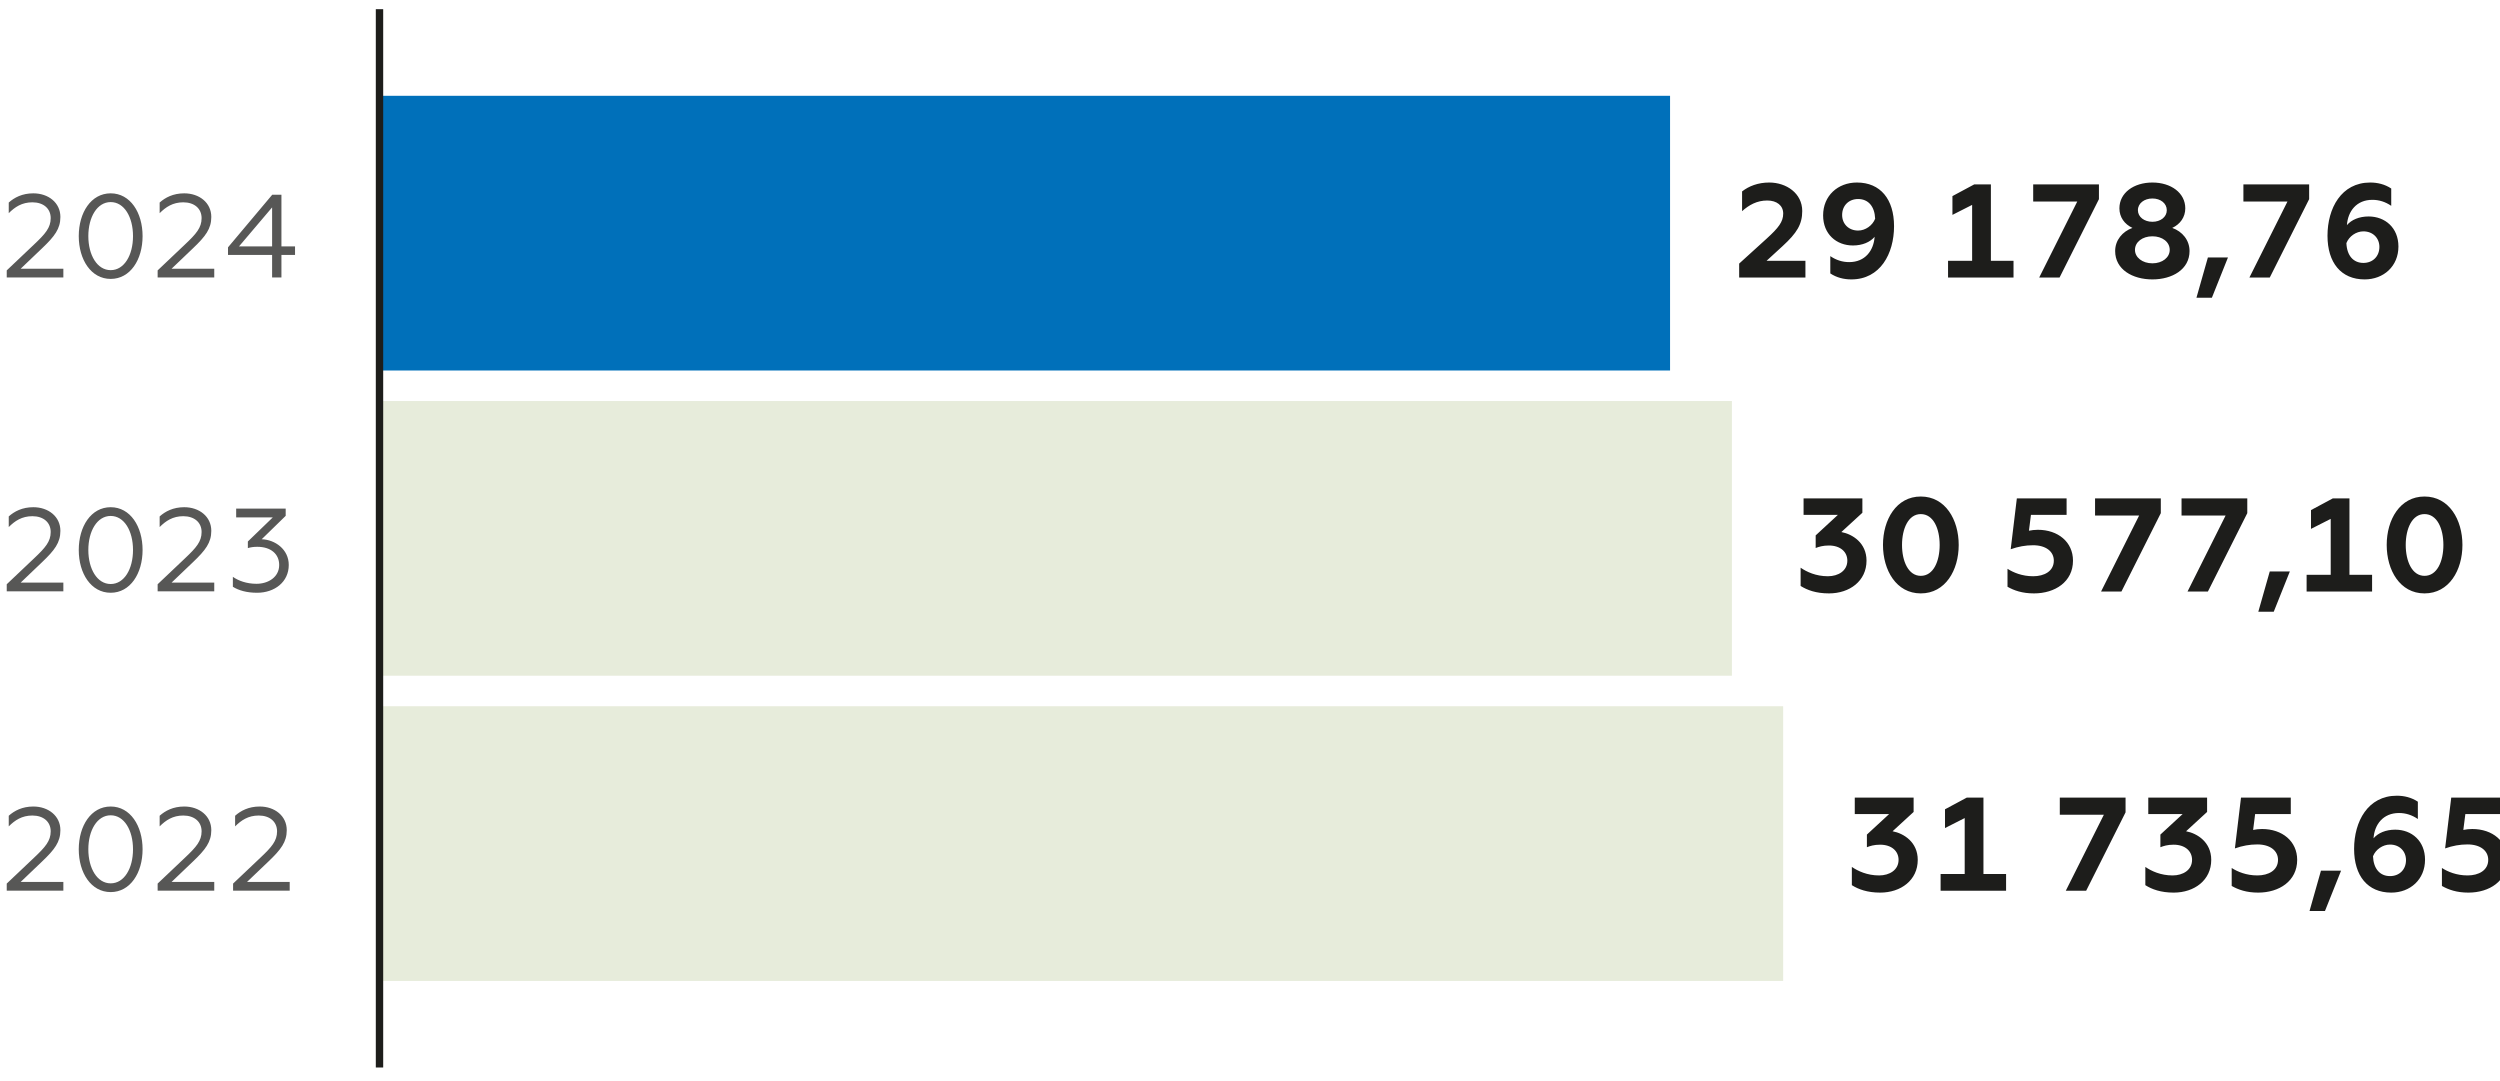
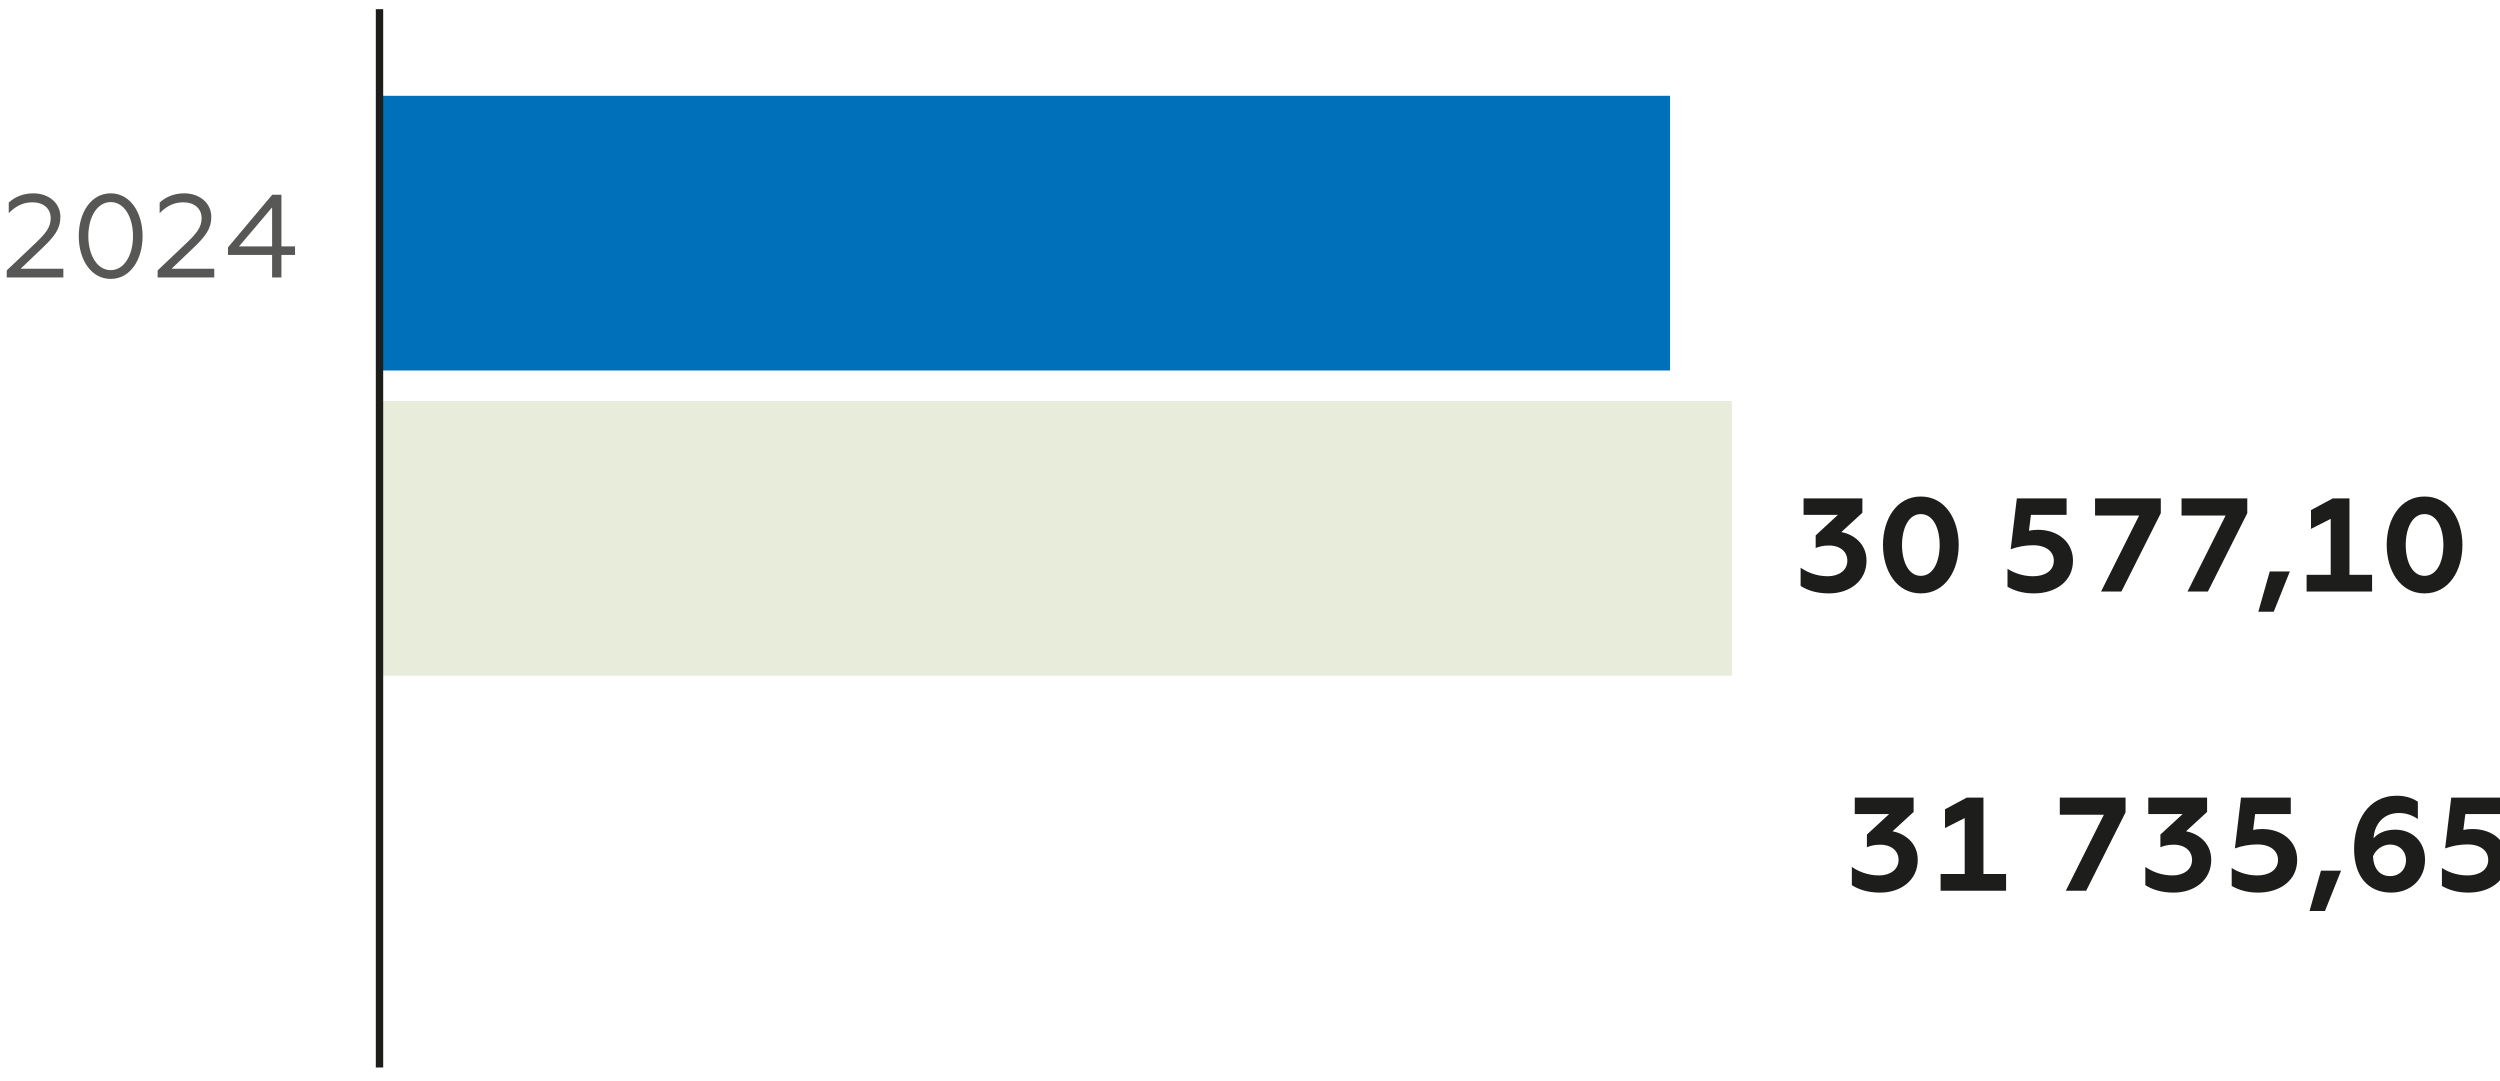
<svg xmlns="http://www.w3.org/2000/svg" version="1.1" id="Layer_1" x="0px" y="0px" width="600px" height="259.556px" viewBox="0 0 600 259.556" enable-background="new 0 0 600 259.556" xml:space="preserve">
  <g>
-     <path fill="#1D1D1B" d="M567.219,63.101c-2.394,0-3.96-1.726-4.085-4.76c0.638-1.629,2.329-2.814,4.085-2.814   c2.238,0,3.836,1.566,3.836,3.735C571.055,61.534,569.457,63.101,567.219,63.101 M567.507,67.058c4.569,0,8.115-3.16,8.115-7.89   c0-4.501-3.195-7.217-7.155-7.217c-2.27,0-4.119,0.797-5.208,2.079c0.226-3.292,2.27-6.07,6.104-6.07   c1.629,0,3.13,0.478,4.533,1.438v-4.154c-1.532-1.021-3.288-1.438-5.045-1.438c-6.934,0-10.253,6.168-10.253,12.775   C558.599,63.038,561.855,67.058,567.507,67.058 M539.854,66.615h4.886l9.455-18.817v-3.544h-15.778v4.119h10.573L539.854,66.615z    M527.146,71.464h3.703l3.863-9.673h-4.819L527.146,71.464z M516.578,63.198c-2.397,0-4.186-1.407-4.186-3.23   c0-1.884,1.788-3.256,4.186-3.256s4.155,1.372,4.155,3.256C520.733,61.791,518.976,63.198,516.578,63.198 M516.578,47.637   c1.95,0,3.451,1.154,3.451,2.814c0,1.629-1.501,2.778-3.451,2.778s-3.481-1.149-3.481-2.778   C513.097,48.791,514.628,47.637,516.578,47.637 M521.339,54.698c1.917-0.894,3.129-2.587,3.129-4.694   c0-3.708-3.417-6.199-7.89-6.199c-4.505,0-7.921,2.491-7.921,6.199c0,2.107,1.213,3.801,3.13,4.694   c-2.395,0.863-4.151,2.935-4.151,5.554c0,4.414,4.151,6.806,8.942,6.806c4.761,0,8.912-2.392,8.912-6.806   C525.49,57.633,523.764,55.562,521.339,54.698 M489.403,66.615h4.886l9.456-18.817v-3.544h-15.779v4.119h10.575L489.403,66.615z    M467.53,66.615h15.714v-4.026h-5.43V44.253h-3.994l-5.235,2.81v4.508l4.726-2.398v13.416h-5.78V66.615z M445.948,47.766   c2.395,0,3.961,1.698,4.089,4.729c-0.641,1.628-2.331,2.841-4.089,2.841c-2.234,0-3.835-1.563-3.835-3.734   C442.113,49.332,443.714,47.766,445.948,47.766 M445.661,43.805c-4.57,0-8.114,3.164-8.114,7.89c0,4.504,3.194,7.221,7.154,7.221   c2.27,0,4.12-0.8,5.208-2.078c-0.226,3.291-2.27,6.069-6.105,6.069c-1.628,0-3.128-0.479-4.531-1.435v4.151   c1.53,1.019,3.288,1.435,5.048,1.435c6.93,0,10.25-6.161,10.25-12.774C454.57,47.828,451.313,43.805,445.661,43.805    M417.399,66.615h15.903v-4.026h-9.324l3.833-3.514c3.447-3.162,4.726-5.238,4.726-8.433c0-4.248-3.801-6.837-7.917-6.837   c-2.689,0-4.893,0.862-6.521,2.138v4.734c1.694-1.505,3.579-2.558,6.039-2.558c2.302,0,3.832,1.213,3.832,3.132   c0,1.979-1.115,3.416-3.991,6.035l-6.579,5.975V66.615z" />
    <path fill="#1D1D1B" d="M581.879,138.203c-2.97,0-4.505-3.485-4.505-7.415c0-3.925,1.535-7.407,4.505-7.407   c3.035,0,4.535,3.482,4.535,7.407C586.414,134.718,584.914,138.203,581.879,138.203 M581.879,142.417   c5.907,0,9.104-5.559,9.104-11.629c0-6.063-3.197-11.624-9.104-11.624c-5.881,0-9.07,5.561-9.07,11.624   C572.809,136.859,575.998,142.417,581.879,142.417 M553.586,141.973h15.715v-4.026h-5.432v-18.335h-3.991l-5.239,2.809v4.509   l4.729-2.401v13.419h-5.782V141.973z M541.992,146.823h3.704l3.866-9.673h-4.822L541.992,146.823z M525.005,141.973h4.889   l9.455-18.817v-3.544H523.57v4.119h10.57L525.005,141.973z M504.251,141.973h4.889l9.455-18.817v-3.544h-15.782v4.119h10.574   L504.251,141.973z M488.16,142.417c5.045,0,9.358-2.779,9.358-7.858c0-4.471-3.579-7.408-8.433-7.408   c-0.767,0-1.531,0.097-2.139,0.221l0.479-3.803h8.558v-3.957h-11.942l-1.473,12.203c1.825-0.639,3.548-0.956,5.366-0.956   c3.133,0,4.982,1.53,4.982,3.7c0,2.529-2.297,3.741-4.948,3.741c-2.682,0-4.76-0.895-6.167-1.788v4.311   C483.368,141.716,485.35,142.417,488.16,142.417 M460.986,138.203c-2.97,0-4.501-3.485-4.501-7.415   c0-3.925,1.531-7.407,4.501-7.407c3.035,0,4.535,3.482,4.535,7.407C465.521,134.718,464.021,138.203,460.986,138.203    M460.986,142.417c5.911,0,9.104-5.559,9.104-11.629c0-6.063-3.193-11.624-9.104-11.624c-5.877,0-9.07,5.561-9.07,11.624   C451.916,136.859,455.109,142.417,460.986,142.417 M438.954,142.417c4.951,0,9.009-2.967,9.009-7.858   c0-4.249-3.32-6.354-6.039-6.868l5.047-4.628v-3.451h-14.114v3.957h8.238l-5.333,4.926v3.028c0.735-0.284,1.723-0.602,3.161-0.602   c2.778,0,4.438,1.53,4.438,3.638c0,2.432-2.172,3.741-4.663,3.741c-2.873,0-5.107-1.053-6.549-2.051v4.379   C433.719,141.619,435.855,142.417,438.954,142.417" />
    <g>
      <path fill="#1D1D1B" d="M592.418,214.227c5.045,0,9.355-2.777,9.355-7.857c0-4.47-3.575-7.408-8.43-7.408    c-0.766,0-1.531,0.09-2.145,0.222l0.485-3.805h8.558v-3.957h-11.946l-1.47,12.197c1.818-0.639,3.545-0.956,5.368-0.956    c3.128,0,4.981,1.53,4.981,3.707c0,2.522-2.301,3.735-4.951,3.735c-2.685,0-4.761-0.895-6.163-1.788v4.311    C587.623,213.521,589.605,214.227,592.418,214.227 M573.608,210.264c-2.395,0-3.961-1.719-4.089-4.762    c0.642-1.627,2.336-2.807,4.089-2.807c2.238,0,3.832,1.566,3.832,3.736C577.44,208.704,575.847,210.264,573.608,210.264     M573.896,214.227c4.565,0,8.111-3.159,8.111-7.892c0-4.505-3.191-7.215-7.152-7.215c-2.27,0-4.122,0.798-5.208,2.072    c0.223-3.285,2.271-6.069,6.102-6.069c1.629,0,3.129,0.477,4.536,1.44v-4.157c-1.535-1.019-3.291-1.435-5.048-1.435    c-6.931,0-10.253,6.167-10.253,12.778C564.984,210.201,568.241,214.227,573.896,214.227 M554.288,218.635h3.705l3.866-9.681    h-4.827L554.288,218.635z M541.965,214.227c5.045,0,9.358-2.777,9.358-7.857c0-4.47-3.58-7.408-8.431-7.408    c-0.769,0-1.535,0.09-2.141,0.222l0.479-3.805h8.558v-3.957h-11.947l-1.466,12.197c1.82-0.639,3.546-0.956,5.368-0.956    c3.129,0,4.981,1.53,4.981,3.707c0,2.522-2.3,3.735-4.951,3.735c-2.685,0-4.76-0.895-6.167-1.788v4.311    C537.173,213.521,539.15,214.227,541.965,214.227 M521.689,214.227c4.95,0,9.008-2.972,9.008-7.857    c0-4.248-3.323-6.354-6.039-6.867l5.045-4.636v-3.445h-14.115v3.957h8.242l-5.336,4.92v3.036c0.738-0.292,1.726-0.609,3.164-0.609    c2.778,0,4.438,1.537,4.438,3.645c0,2.426-2.172,3.735-4.663,3.735c-2.873,0-5.111-1.055-6.549-2.045v4.38    C516.45,213.43,518.591,214.227,521.689,214.227 M495.789,213.777h4.889l9.456-18.813v-3.542h-15.782v4.117h10.574    L495.789,213.777z M465.743,213.777h15.716v-4.019h-5.432v-18.337h-3.992l-5.235,2.807v4.505l4.726-2.397v13.423h-5.782V213.777z     M451.25,214.227c4.947,0,9.009-2.972,9.009-7.857c0-4.248-3.326-6.354-6.039-6.867l5.048-4.636v-3.445h-14.123v3.957h8.242    l-5.331,4.92v3.036c0.734-0.292,1.725-0.609,3.159-0.609c2.779,0,4.442,1.537,4.442,3.645c0,2.426-2.173,3.735-4.664,3.735    c-2.871,0-5.11-1.055-6.549-2.045v4.38C446.011,213.43,448.153,214.227,451.25,214.227" />
    </g>
    <rect x="91.083" y="22.992" fill-rule="evenodd" clip-rule="evenodd" fill="#0070BA" width="309.73" height="65.928" />
    <rect x="91.083" y="96.245" fill="#E7ECDB" width="324.577" height="65.927" />
-     <rect x="91.083" y="169.496" fill="#E7ECDB" width="336.874" height="65.929" />
    <line fill="none" stroke="#1D1D1B" stroke-width="1.774" stroke-miterlimit="10" x1="91.08" y1="256.199" x2="91.08" y2="2.204" />
    <path fill="#575756" d="M57.361,59.137l7.945-9.362v9.362H57.361z M65.306,66.596h2.238v-5.415h3.264v-2.044h-3.264V46.74h-2.211   L54.72,59.363v1.818h10.585V66.596z M37.833,66.596h13.588v-2.103H41.177l5.138-4.906c3.008-2.862,4.397-4.677,4.397-7.518   c0-3.431-2.896-5.669-6.497-5.669c-2.668,0-4.566,1.019-5.9,2.211v2.55c1.476-1.47,3.146-2.605,5.672-2.605   c2.667,0,4.397,1.503,4.397,3.798c0,2.3-1.303,3.776-3.94,6.271l-6.61,6.271V66.596z M26.563,64.836   c-3.236,0-5.363-3.599-5.363-8.166c0-4.57,2.127-8.171,5.363-8.171c3.26,0,5.36,3.601,5.36,8.171   C31.922,61.238,29.823,64.836,26.563,64.836 M26.563,66.939c4.705,0,7.657-4.624,7.657-10.269c0-5.648-2.952-10.27-7.657-10.27   c-4.708,0-7.661,4.621-7.661,10.27C18.902,62.315,21.854,66.939,26.563,66.939 M1.616,66.596h13.589v-2.103H4.96l5.138-4.906   c3.007-2.862,4.396-4.677,4.396-7.518c0-3.431-2.896-5.669-6.497-5.669c-2.667,0-4.566,1.019-5.9,2.211v2.55   c1.476-1.47,3.146-2.605,5.676-2.605c2.668,0,4.393,1.503,4.393,3.798c0,2.3-1.303,3.776-3.939,6.271l-6.611,6.271V66.596z" />
-     <path fill="#575756" d="M61.698,142.263c4.228,0,7.605-2.604,7.605-6.666c0-3.77-3.294-6.07-6.496-6.181l5.758-5.616v-1.732H56.679   v2.103h8.797l-5.991,5.787v1.587c0.655-0.201,1.361-0.312,2.273-0.312c3.236,0,5.246,1.725,5.246,4.364   c0,2.926-2.637,4.513-5.446,4.513c-2.381,0-4.338-0.735-5.672-1.671v2.384C57.274,141.696,59.204,142.263,61.698,142.263    M37.833,141.924h13.588v-2.099H41.177l5.138-4.907c3.008-2.861,4.397-4.678,4.397-7.518c0-3.431-2.896-5.672-6.497-5.672   c-2.668,0-4.566,1.021-5.9,2.214v2.55c1.476-1.473,3.146-2.606,5.672-2.606c2.667,0,4.397,1.504,4.397,3.798   c0,2.302-1.303,3.776-3.94,6.271l-6.61,6.265V141.924z M26.563,140.164c-3.236,0-5.363-3.597-5.363-8.163   c0-4.573,2.127-8.174,5.363-8.174c3.26,0,5.36,3.601,5.36,8.174C31.922,136.568,29.823,140.164,26.563,140.164 M26.563,142.263   c4.705,0,7.657-4.621,7.657-10.262c0-5.651-2.952-10.272-7.657-10.272c-4.708,0-7.661,4.621-7.661,10.272   C18.902,137.642,21.854,142.263,26.563,142.263 M1.616,141.924h13.589v-2.099H4.96l5.138-4.907   c3.007-2.861,4.396-4.678,4.396-7.518c0-3.431-2.896-5.672-6.497-5.672c-2.667,0-4.566,1.021-5.9,2.214v2.55   c1.476-1.473,3.146-2.606,5.676-2.606c2.668,0,4.393,1.504,4.393,3.798c0,2.302-1.303,3.776-3.939,6.271l-6.611,6.265V141.924z" />
-     <path fill="#575756" d="M55.94,213.763h13.589v-2.1H59.288l5.138-4.906c3.004-2.862,4.394-4.678,4.394-7.52   c0-3.429-2.894-5.674-6.497-5.674c-2.667,0-4.563,1.025-5.897,2.217v2.551c1.476-1.47,3.146-2.606,5.672-2.606   c2.668,0,4.397,1.504,4.397,3.798c0,2.3-1.303,3.776-3.943,6.271l-6.611,6.264V213.763z M37.833,213.763h13.588v-2.1H41.177   l5.138-4.906c3.008-2.862,4.397-4.678,4.397-7.52c0-3.429-2.896-5.674-6.497-5.674c-2.668,0-4.566,1.025-5.9,2.217v2.551   c1.476-1.47,3.146-2.606,5.672-2.606c2.667,0,4.397,1.504,4.397,3.798c0,2.3-1.303,3.776-3.94,6.271l-6.61,6.264V213.763z    M26.563,212.003c-3.236,0-5.363-3.597-5.363-8.163c0-4.573,2.127-8.17,5.363-8.17c3.26,0,5.36,3.597,5.36,8.17   C31.922,208.406,29.823,212.003,26.563,212.003 M26.563,214.102c4.705,0,7.657-4.621,7.657-10.262   c0-5.648-2.952-10.276-7.657-10.276c-4.708,0-7.661,4.628-7.661,10.276C18.902,209.481,21.854,214.102,26.563,214.102    M1.616,213.763h13.589v-2.1H4.96l5.138-4.906c3.007-2.862,4.396-4.678,4.396-7.52c0-3.429-2.896-5.674-6.497-5.674   c-2.667,0-4.566,1.025-5.9,2.217v2.551c1.476-1.47,3.146-2.606,5.676-2.606c2.668,0,4.393,1.504,4.393,3.798   c0,2.3-1.303,3.776-3.939,6.271l-6.611,6.264V213.763z" />
  </g>
</svg>